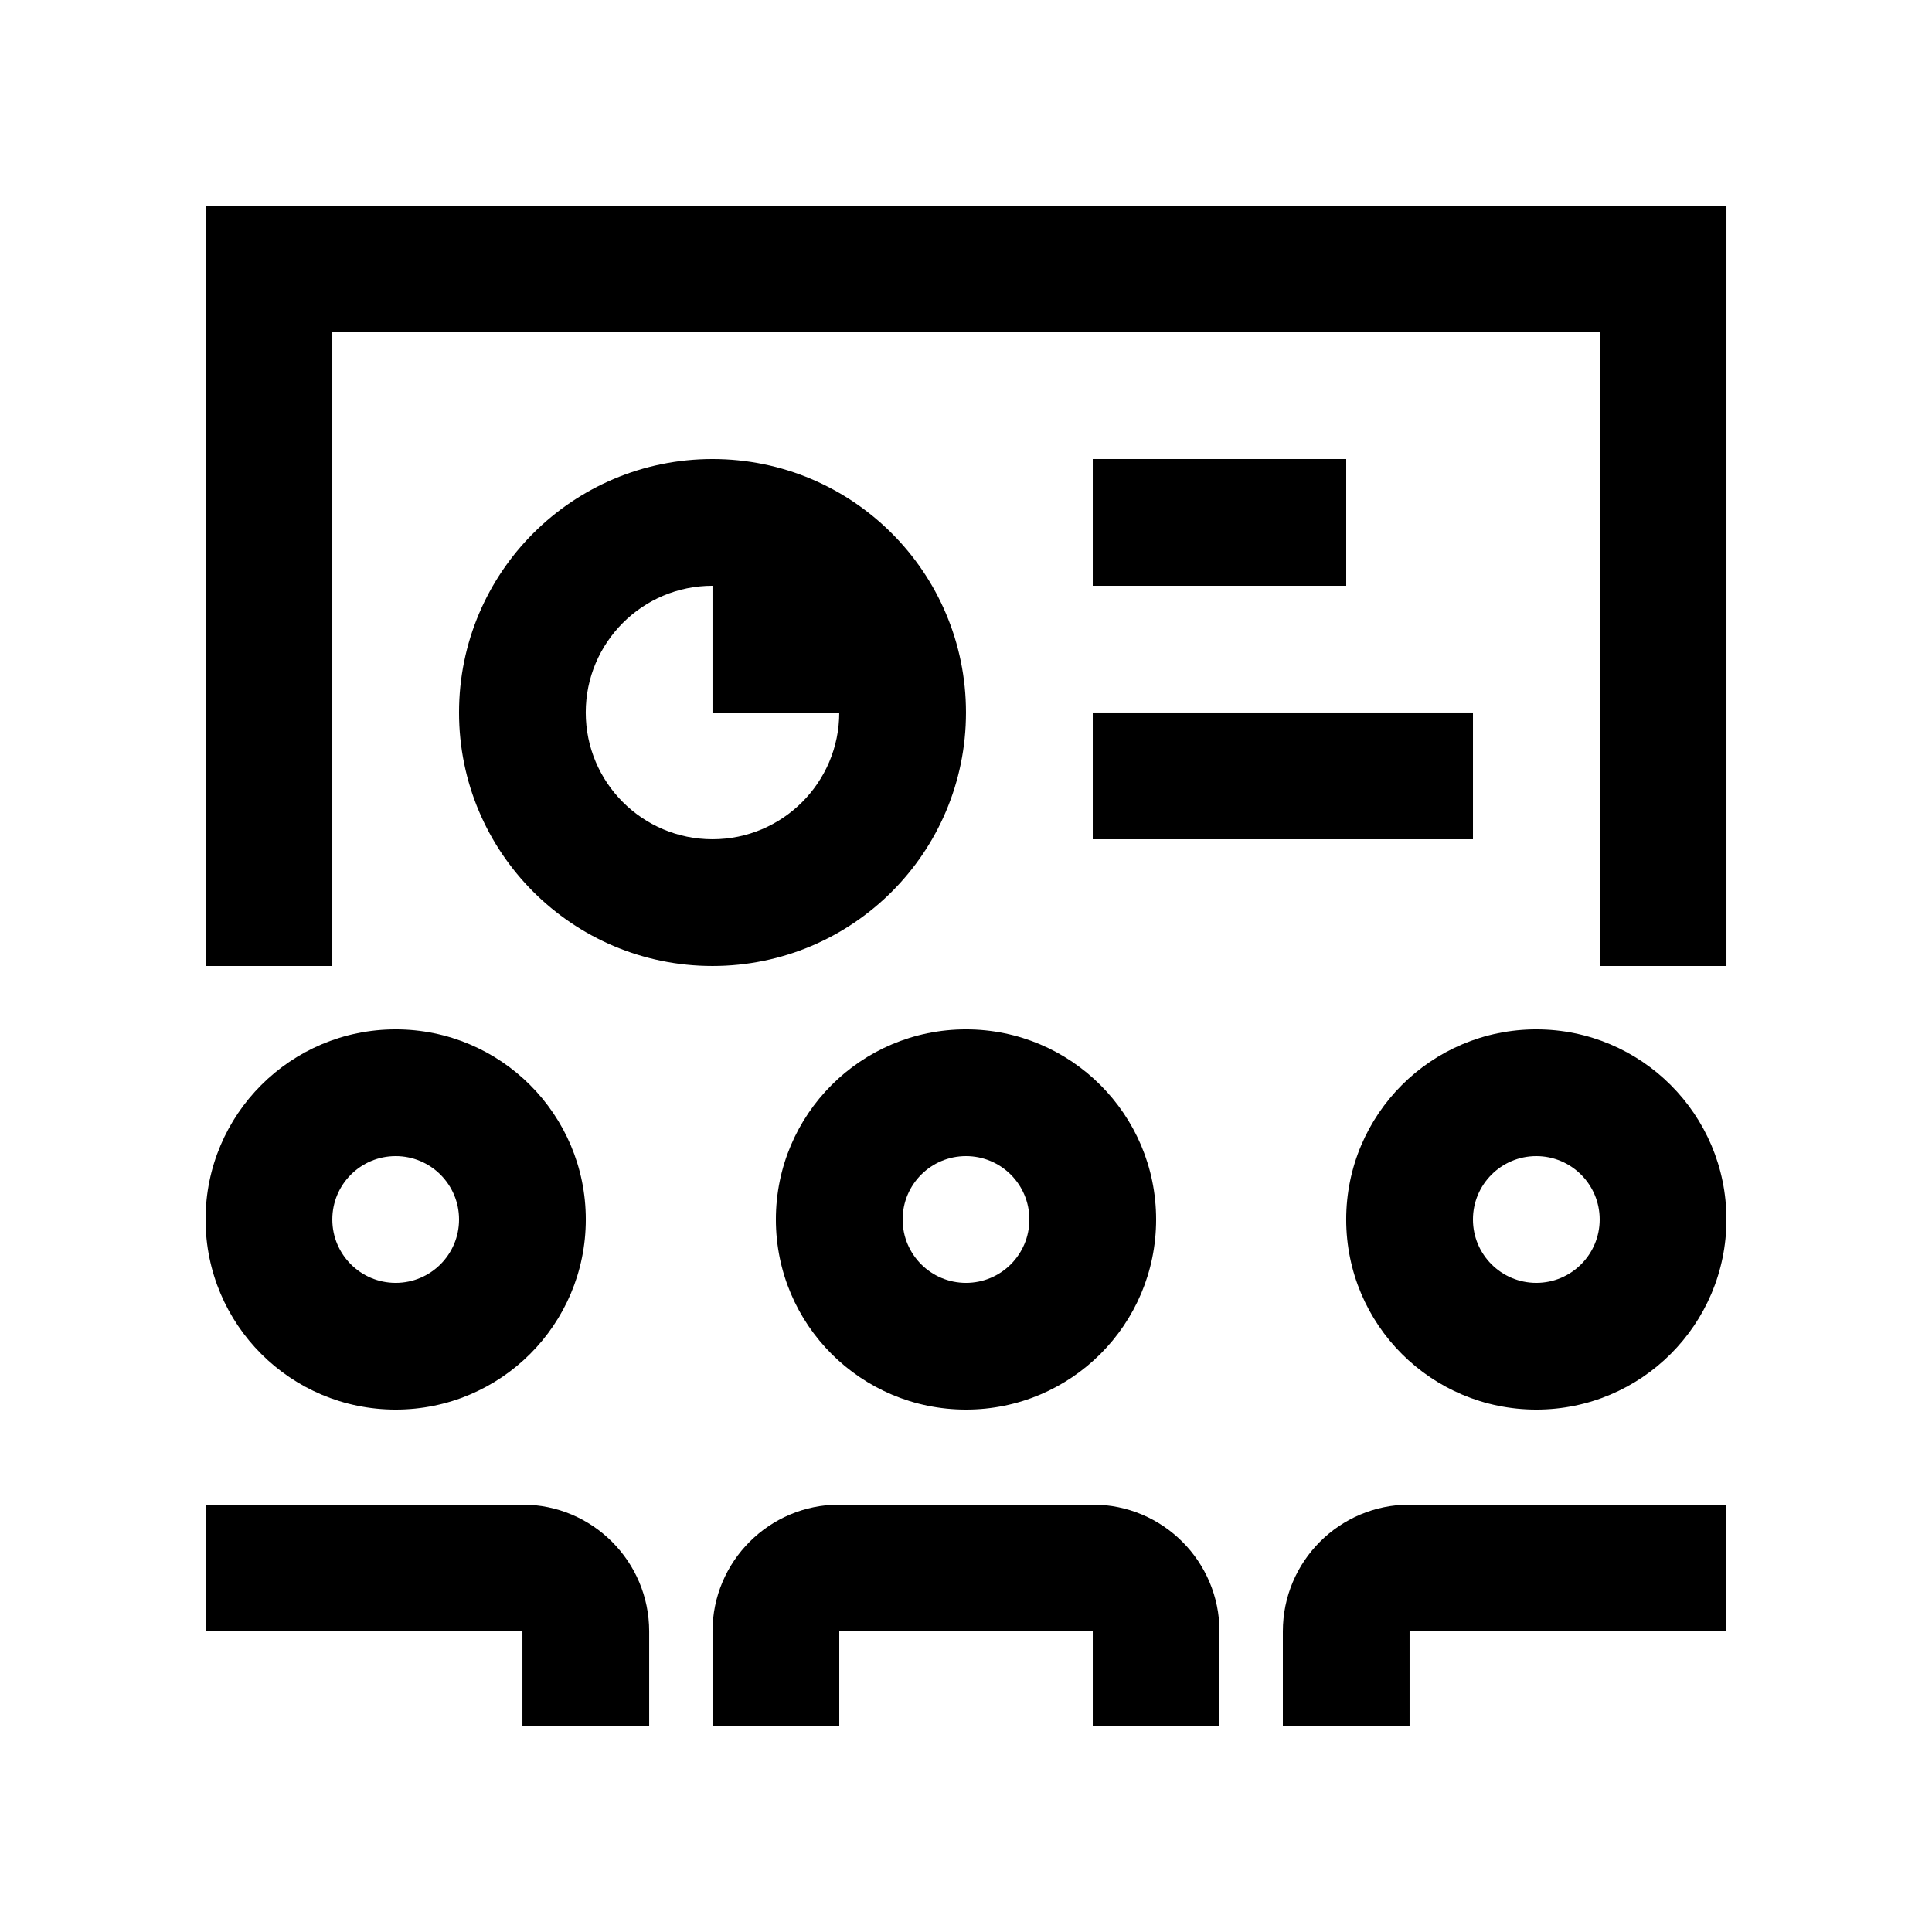
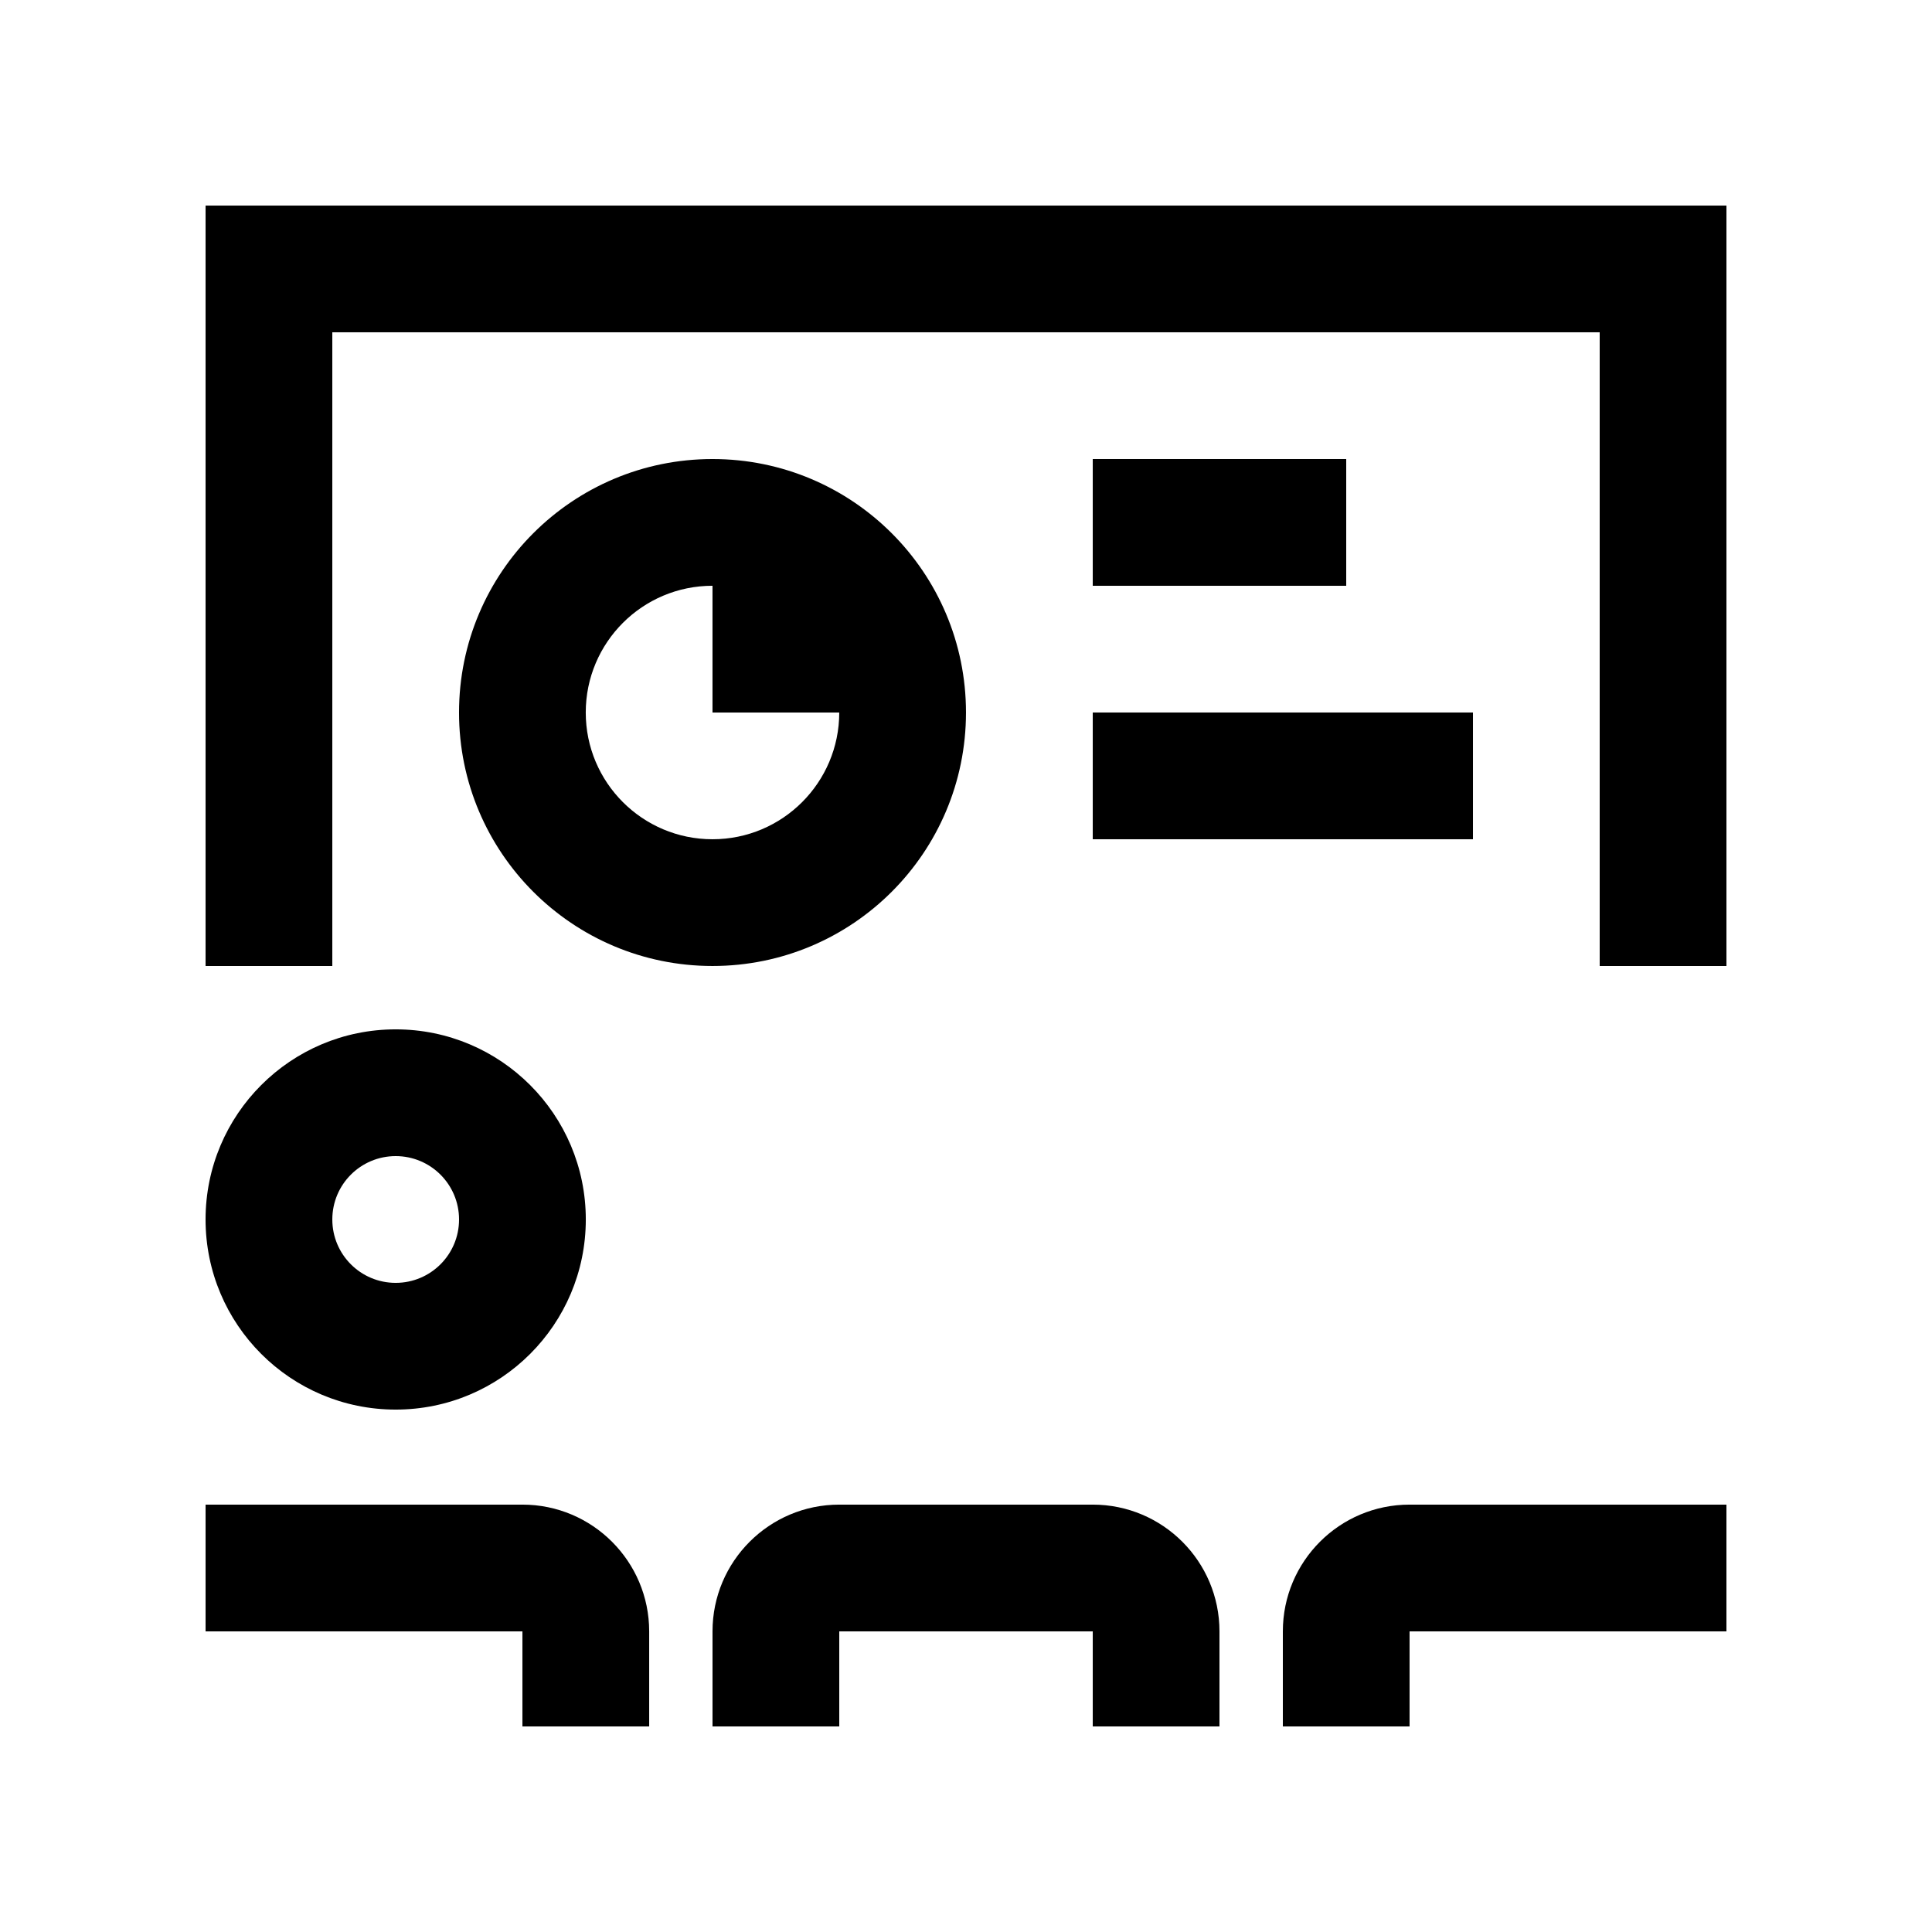
<svg xmlns="http://www.w3.org/2000/svg" fill="#000000" width="800px" height="800px" version="1.1" viewBox="144 144 512 512">
  <g>
-     <path d="m400 416.79c-27.832 0-50.383 22.566-50.383 50.383 0 27.844 22.551 50.383 50.383 50.383s50.383-22.535 50.383-50.383c-0.004-27.812-22.555-50.383-50.383-50.383zm0 67.18c-9.281 0-16.793-7.512-16.793-16.797 0-9.281 7.512-16.793 16.793-16.793 9.285 0 16.793 7.512 16.793 16.793-0.004 9.285-7.508 16.797-16.793 16.797z" />
    <path d="m248.86 416.79c-27.832 0-50.383 22.566-50.383 50.383 0 27.844 22.551 50.383 50.383 50.383s50.383-22.535 50.383-50.383c0-27.812-22.551-50.383-50.383-50.383zm0 67.18c-9.281 0-16.793-7.512-16.793-16.797 0-9.281 7.512-16.793 16.793-16.793 9.273 0 16.793 7.512 16.793 16.793 0 9.285-7.519 16.797-16.793 16.797z" />
-     <path d="m551.14 416.79c-27.844 0-50.383 22.566-50.383 50.383 0 27.844 22.535 50.383 50.383 50.383 27.816 0 50.383-22.535 50.383-50.383 0-27.812-22.566-50.383-50.383-50.383zm0 67.18c-9.285 0-16.793-7.512-16.793-16.797 0-9.281 7.508-16.793 16.793-16.793 9.266 0 16.793 7.512 16.793 16.793 0 9.285-7.527 16.797-16.793 16.797z" />
    <path d="m433.59 542.74c18.551 0 33.582 15.055 33.582 33.59v25.191h-33.582v-25.191h-67.176v25.191h-33.59v-25.191c0-18.535 15.039-33.59 33.59-33.59z" />
    <path d="m282.45 542.74h-83.969v33.59h83.969v25.191h33.59v-25.191c-0.008-18.535-15.047-33.59-33.59-33.59z" />
    <path d="m517.55 542.74h83.973v33.59h-83.973v25.191h-33.582v-25.191c0-18.535 15.02-33.59 33.582-33.59z" />
    <path d="m198.48 198.48v201.52h33.586v-167.94h335.87v167.94h33.59v-201.52z" />
    <path d="m332.82 265.65c-37.105 0-67.172 30.066-67.172 67.172-0.004 37.105 30.066 67.176 67.172 67.176s67.176-30.07 67.176-67.176-30.07-67.172-67.176-67.172zm0 100.76c-18.551 0-33.59-15.039-33.59-33.59 0.004-18.551 15.039-33.586 33.59-33.586v33.59h33.59c-0.004 18.547-15.031 33.586-33.59 33.586z" />
-     <path d="m433.59 332.82h100.76v33.59h-100.76z" />
+     <path d="m433.59 332.82h100.76v33.59h-100.76" />
    <path d="m433.59 265.65h67.172v33.59h-67.172z" />
  </g>
</svg>